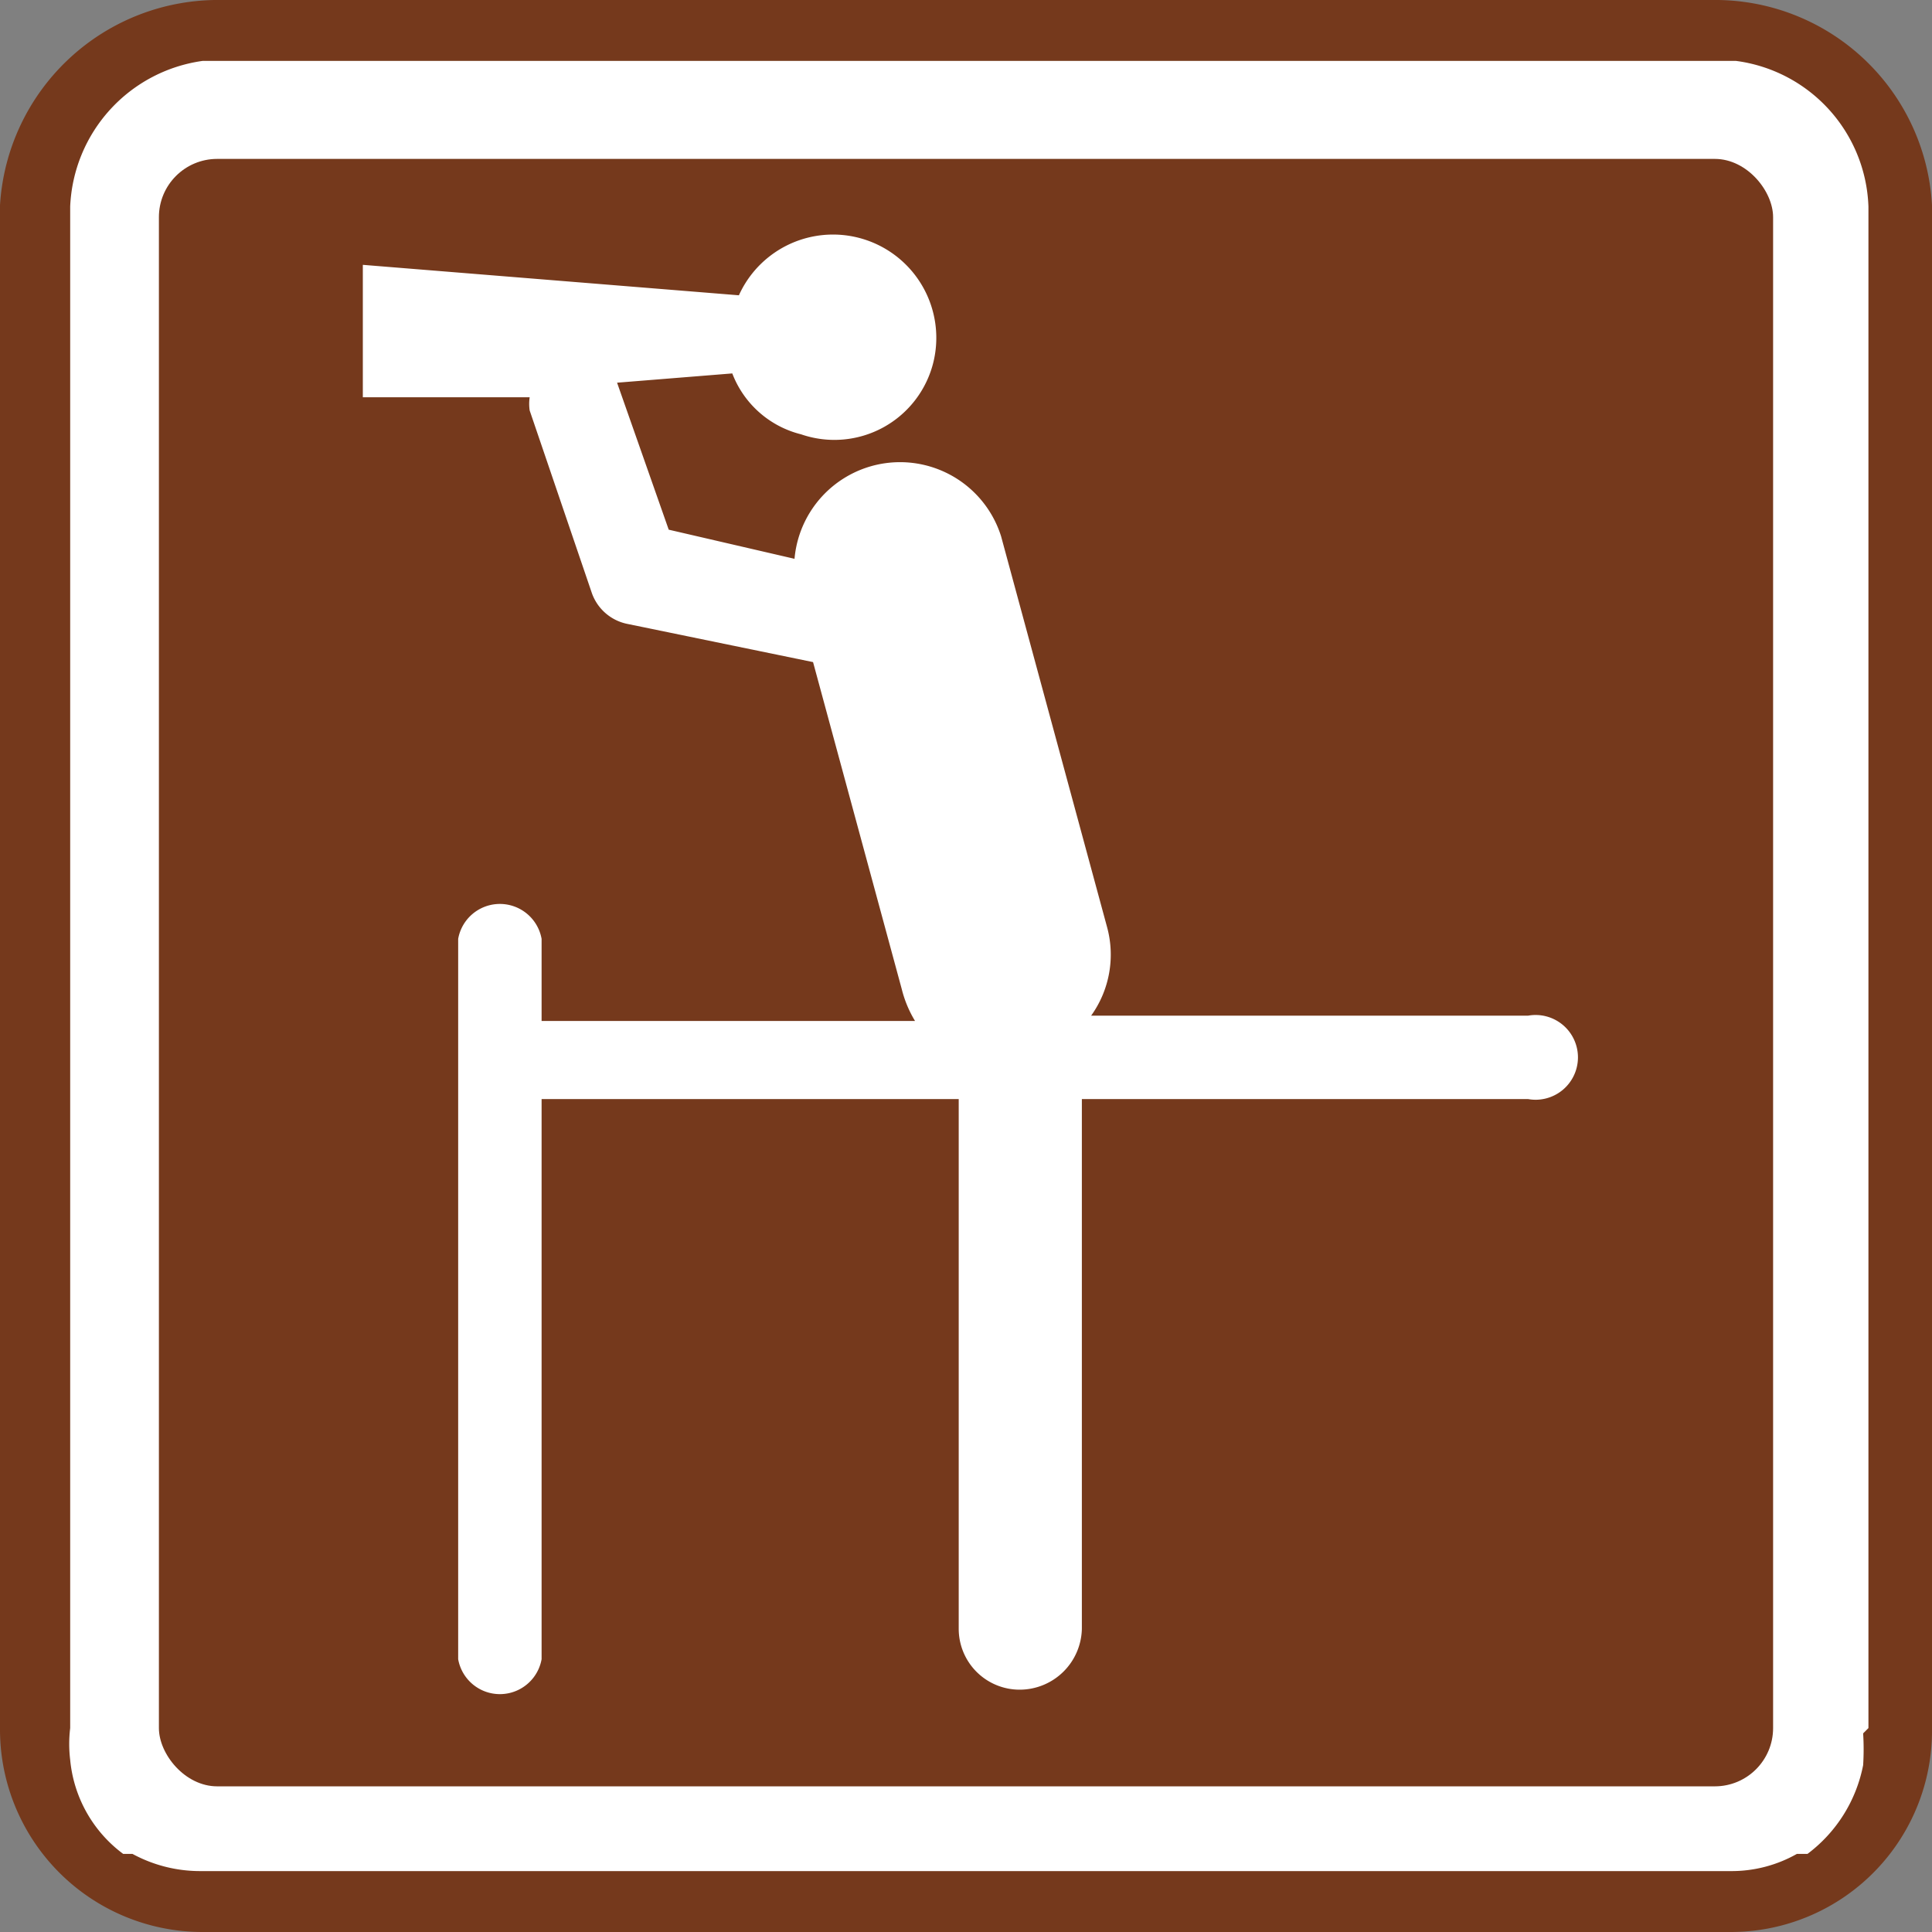
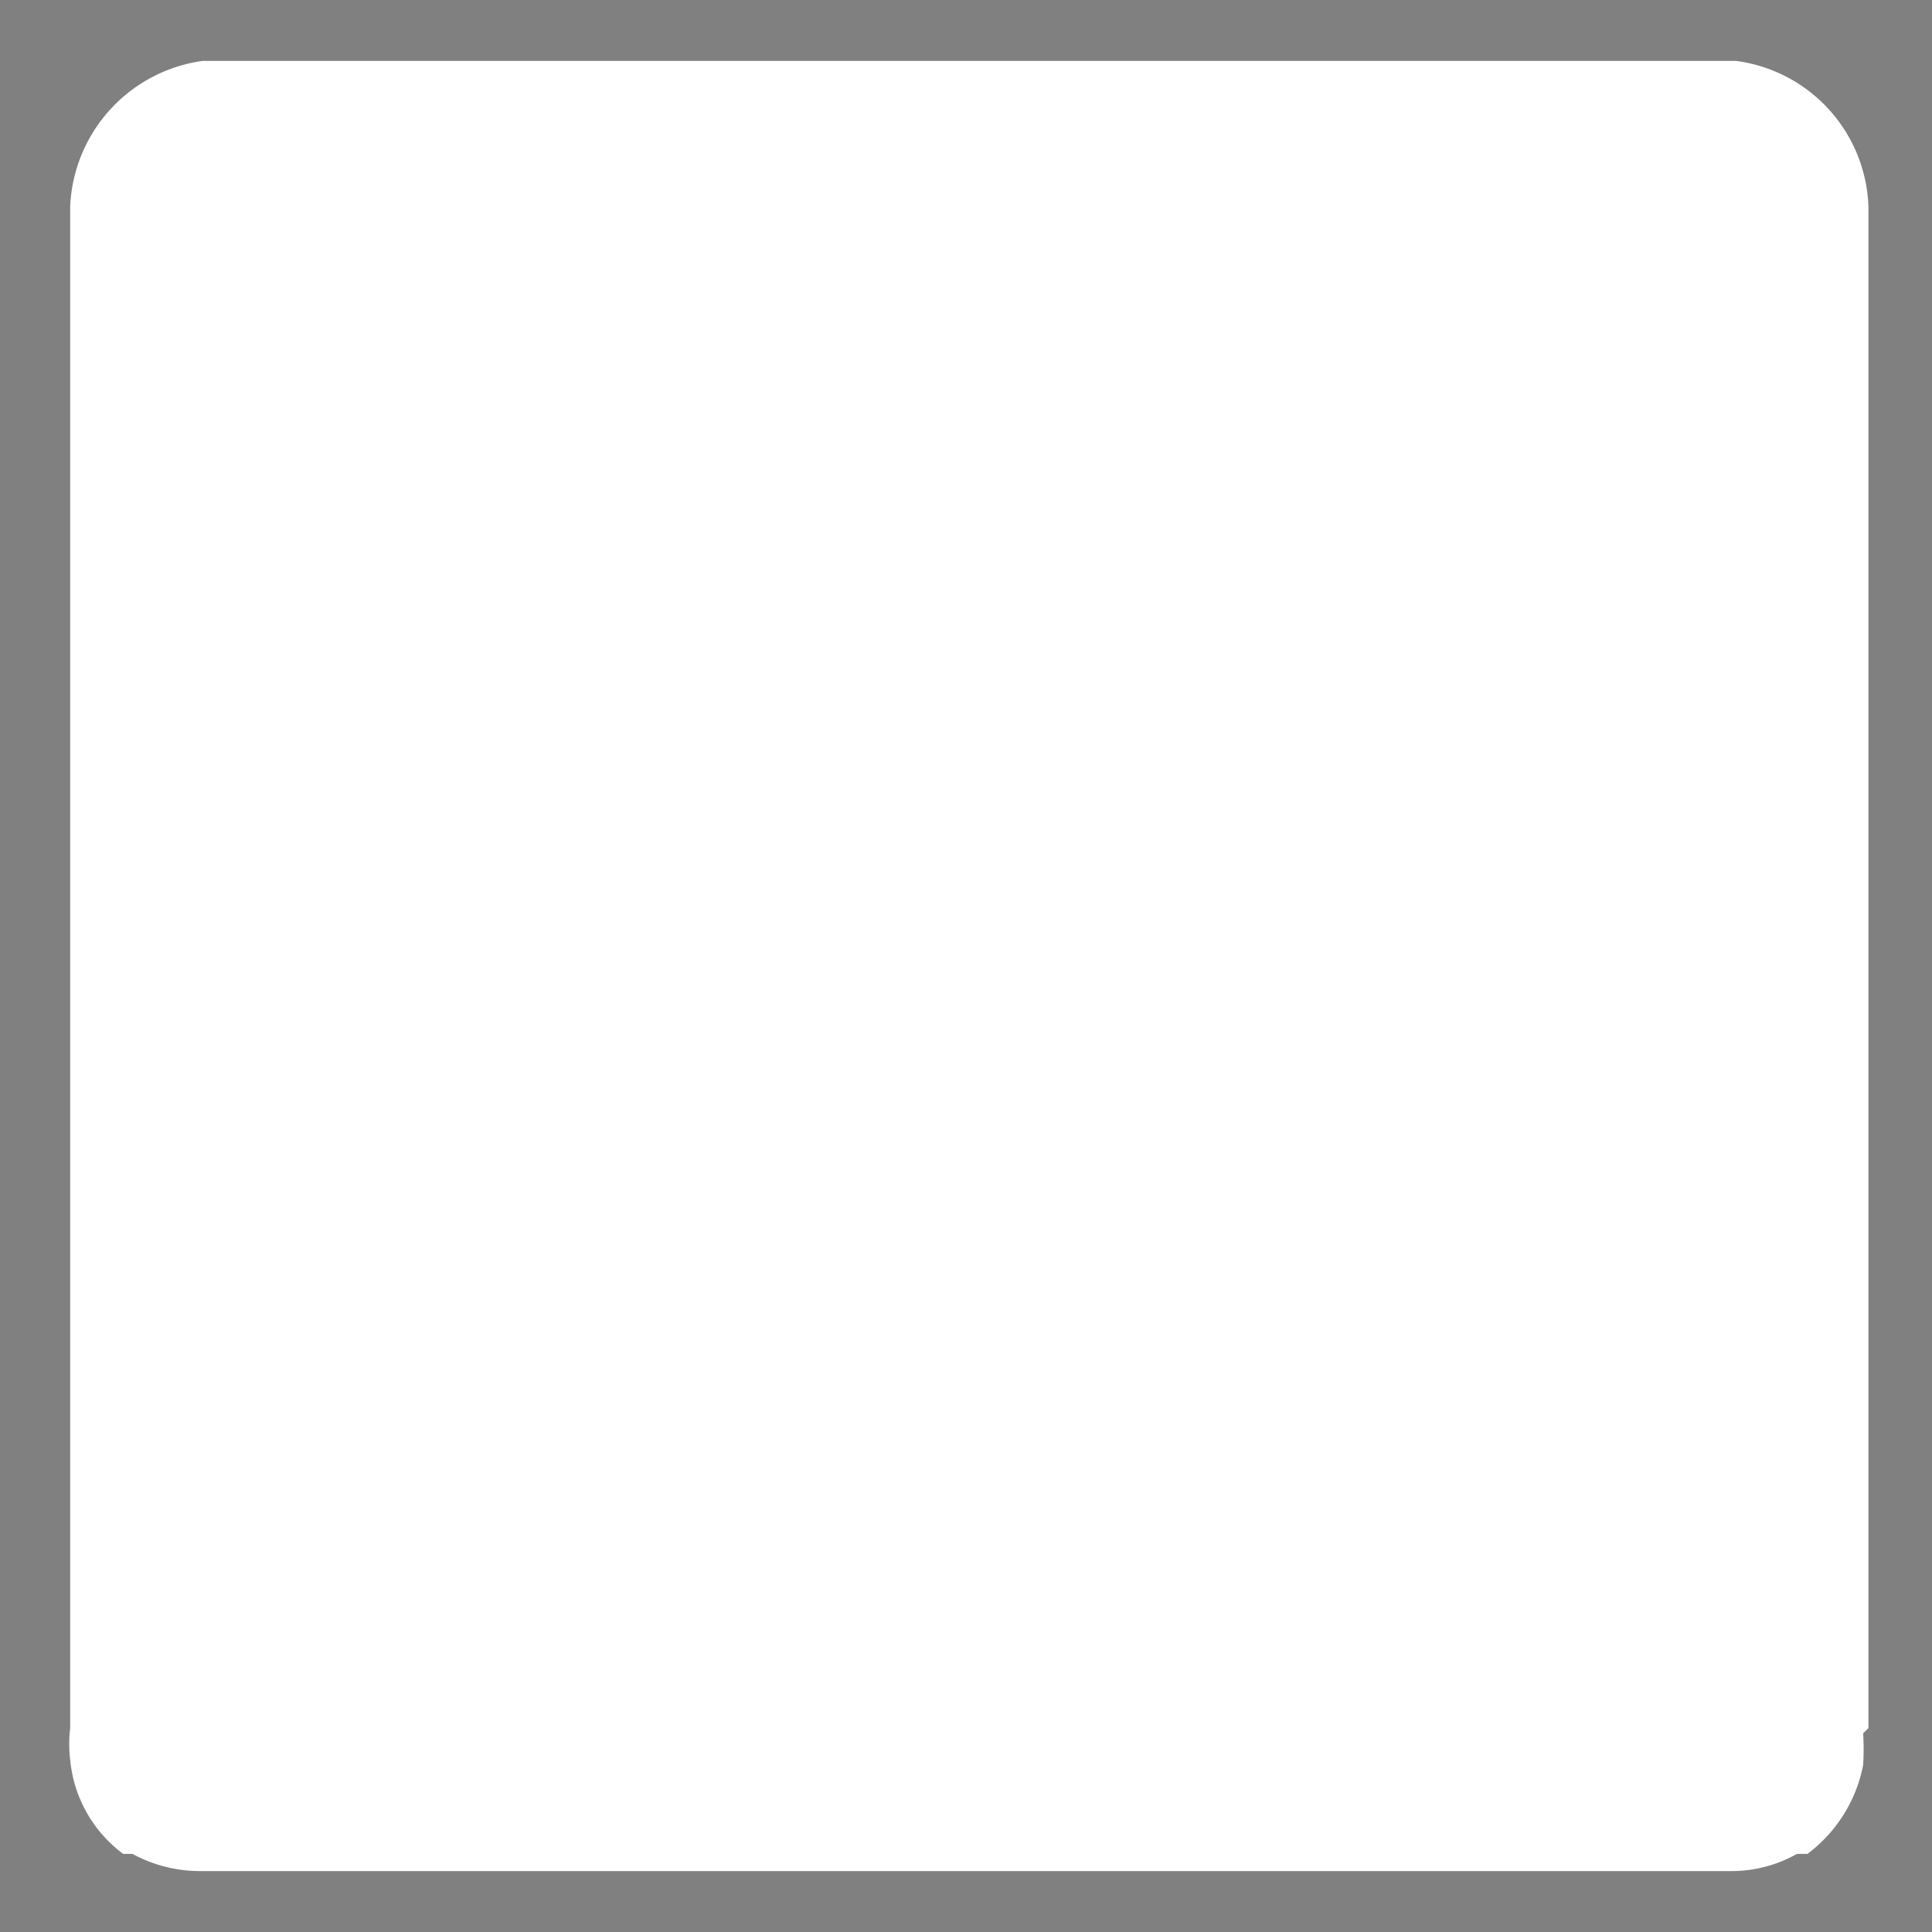
<svg xmlns="http://www.w3.org/2000/svg" viewBox="0 0 14.59 14.59">
  <rect x="0" y="0" width="14.59" height="14.59" fill="#808080" stroke="none" />
  <defs>
    <style>.cls-1{fill:#75391c;}.cls-2{fill:#fff;}</style>
  </defs>
  <title>mirador</title>
  <g id="Capa_2" data-name="Capa 2">
    <g id="Capa_1-2" data-name="Capa 1">
-       <path class="cls-1" d="M13.07,14.59a1.52,1.52,0,0,0,1.52-1.54V1.55A1.64,1.64,0,0,0,12.93,0H1.67A1.65,1.65,0,0,0,0,1.55v11.5a1.53,1.53,0,0,0,1.53,1.54Z" />
      <path class="cls-2" d="M14.11,13.05h0V1.56a1.15,1.15,0,0,0-1-1.1H1.53a1.16,1.16,0,0,0-1,1.1V13.05a1,1,0,0,0,0,.24A1,1,0,0,0,.93,14h0L1,14a1.07,1.07,0,0,0,.51.13H13.07a1,1,0,0,0,.5-.13l.08,0h0a1.1,1.1,0,0,0,.42-.67,1.94,1.94,0,0,0,0-.24Z" />
-       <rect class="cls-1" x="1.2" y="1.2" width="12.19" height="12.29" rx="0.44" />
      <path class="cls-2" d="M11.54,7.67H8.24A.79.79,0,0,0,8.36,7l-.8-2.95A.8.8,0,0,0,6,4.22L5.05,4,4.66,2.89l.87-.07a.75.75,0,0,0,.52.46.77.77,0,0,0,1-.55.78.78,0,0,0-1.47-.5L2.74,2v1L4,3a.34.34,0,0,0,0,.1l.47,1.38a.36.36,0,0,0,.26.23L6.14,5l.67,2.47a.87.87,0,0,0,.1.24H4.09V7.09a.32.32,0,0,0-.63,0v5.44a.32.32,0,0,0,.63,0V8.3H7.24v4a.46.46,0,0,0,.46.46.47.47,0,0,0,.47-.46v-4h3.37a.32.32,0,1,0,0-.63Z" />
    </g>
  </g>
</svg>